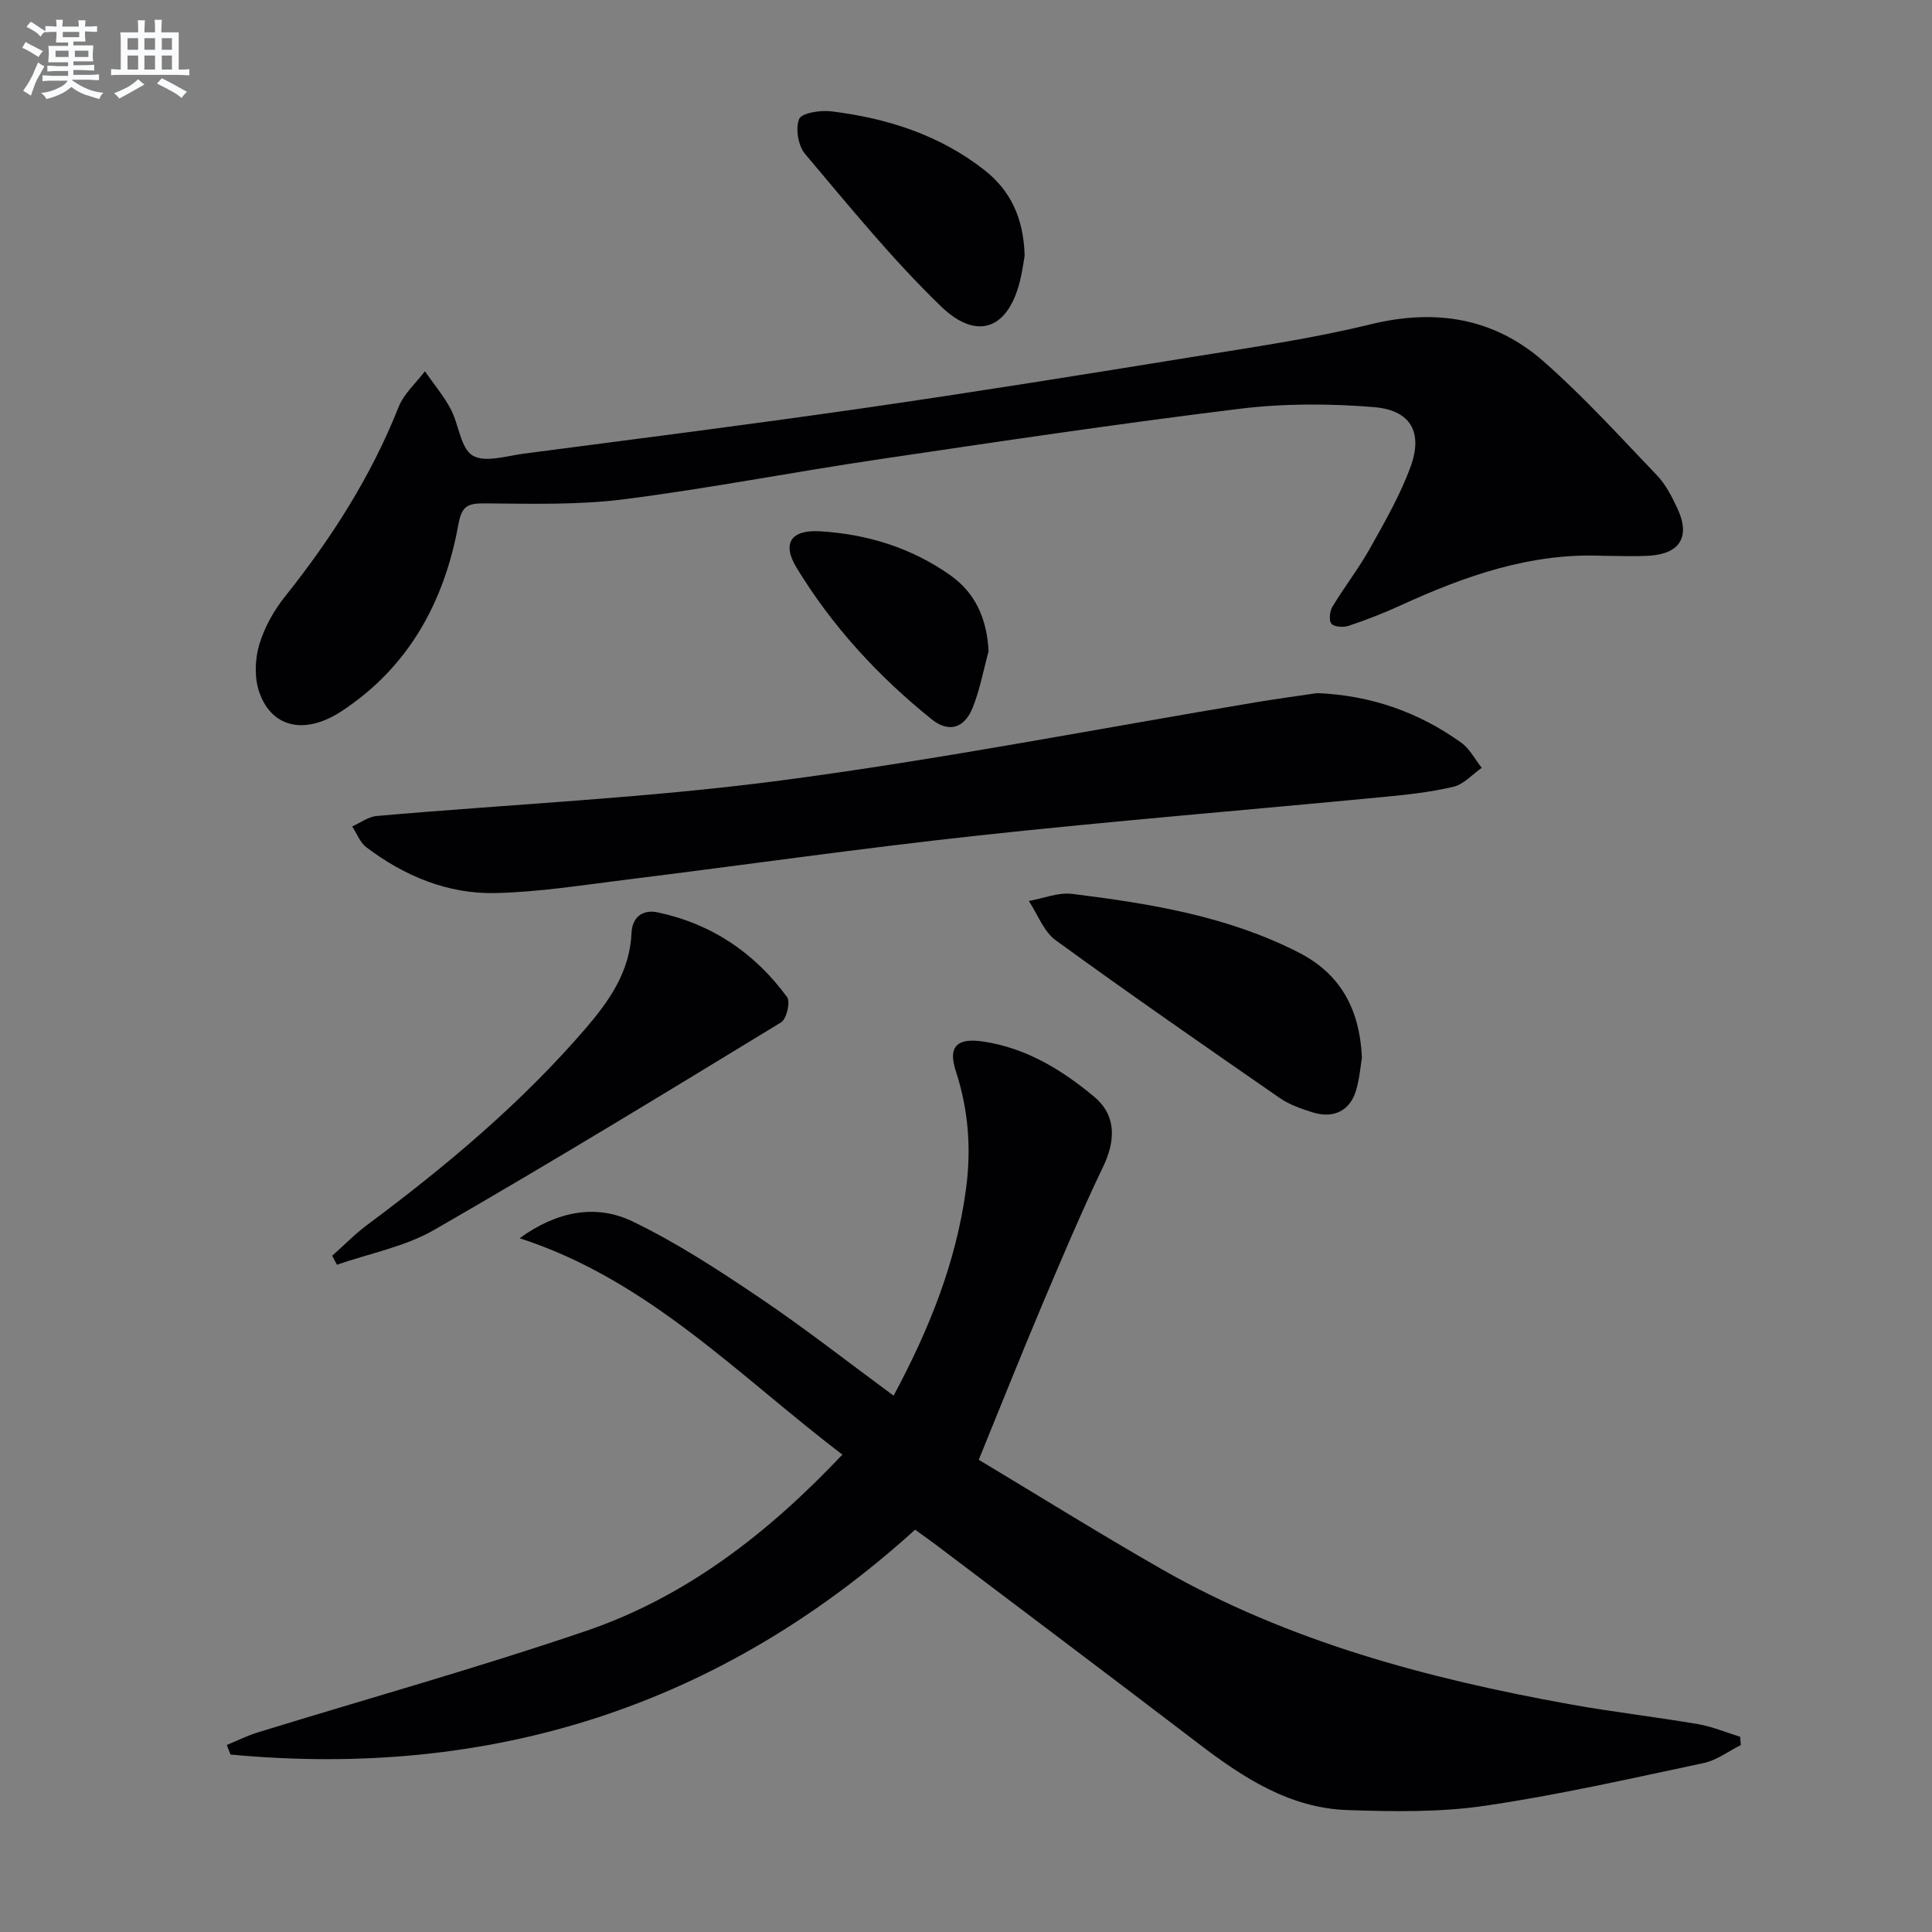
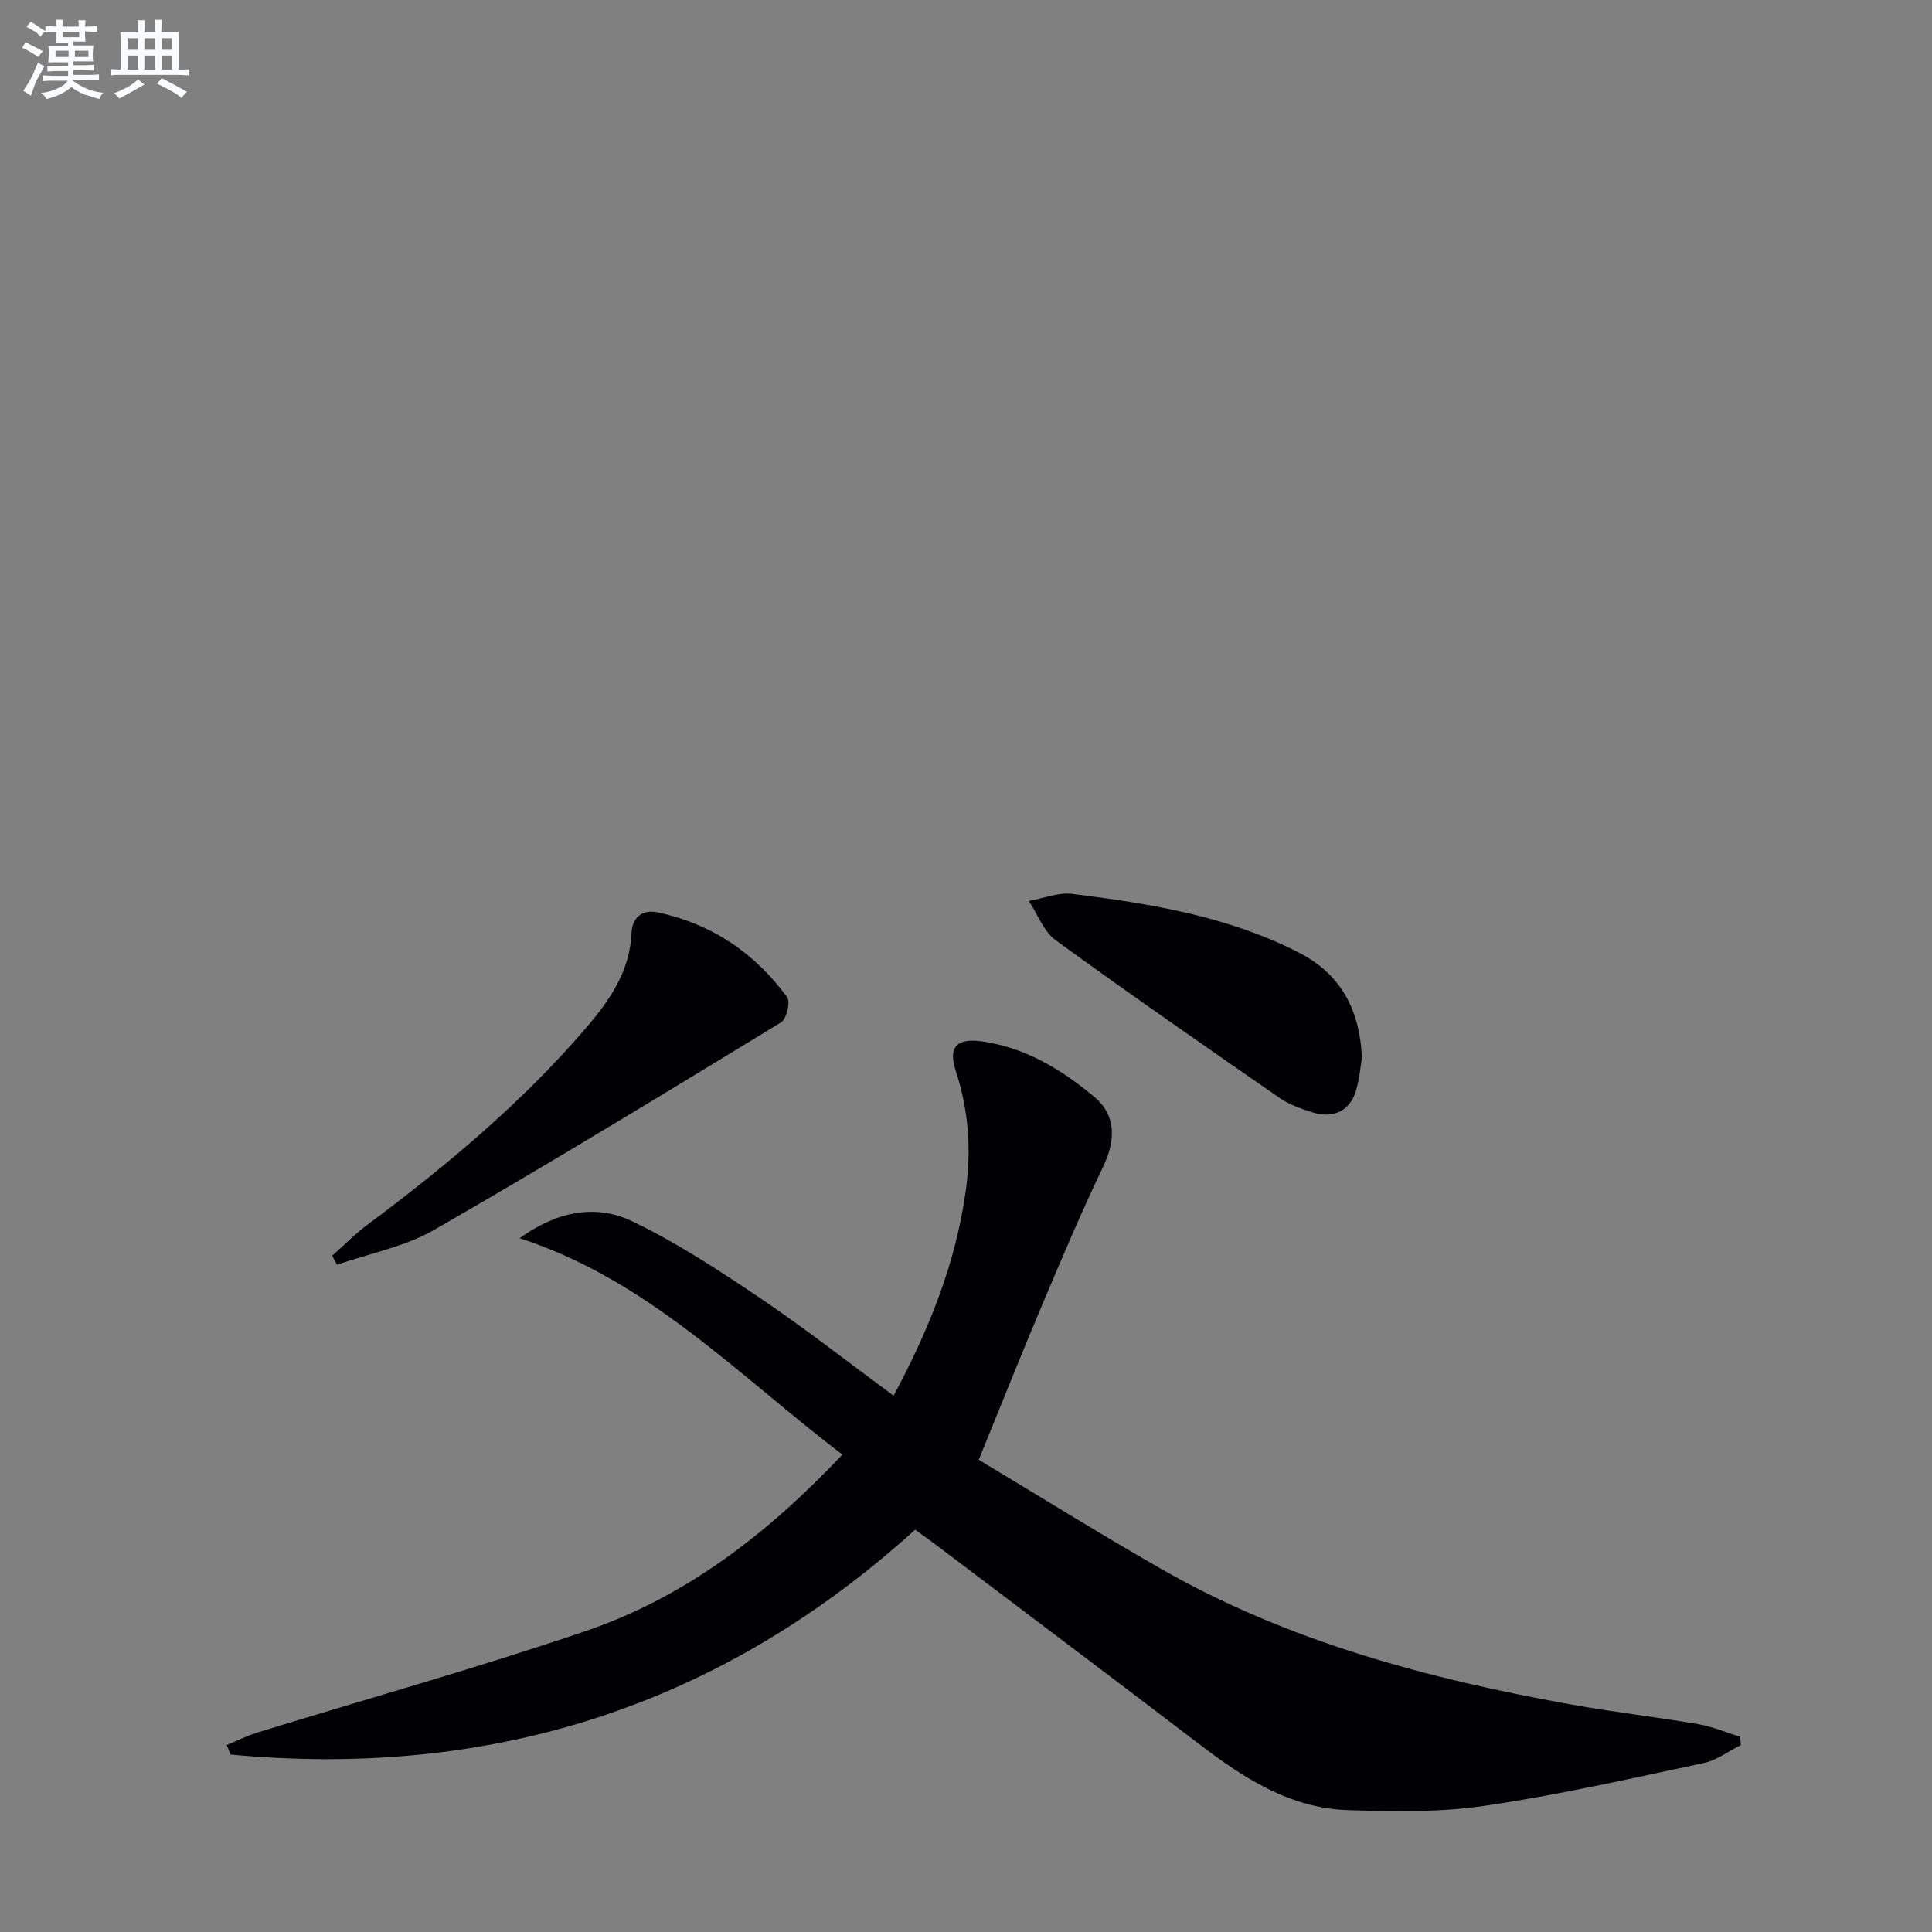
<svg xmlns="http://www.w3.org/2000/svg" enable-background="new 0 0 400 400" viewBox="0 0 400 400">
  <rect x="0" y="0" width="400" height="400" fill="#808080" stroke="none" />
  <g fill="#010103">
    <path d="m107.58 256.36c7.59-5.5 15.68-7.18 23.35-3.49 9.2 4.43 17.87 10.1 26.36 15.83 9.35 6.3 18.24 13.28 27.72 20.26 7.33-13.66 12.92-27.51 14.98-42.7 1.14-8.4.52-16.48-2.11-24.55-1.66-5.08.29-6.89 5.76-6.06 8.87 1.35 16.22 5.85 22.91 11.43 4.52 3.78 4.5 8.92 1.85 14.46-4.51 9.39-8.56 19-12.62 28.59-4.38 10.37-8.54 20.84-13.14 32.1 12.11 7.26 24.78 15.16 37.73 22.57 26.3 15.04 55.11 22.72 84.65 28.05 8.82 1.59 17.74 2.61 26.57 4.12 2.96.51 5.79 1.72 8.69 2.61.05.57.09 1.15.14 1.72-2.56 1.27-4.99 3.15-7.69 3.72-15.06 3.19-30.1 6.62-45.32 8.85-9.31 1.37-18.92 1.2-28.37.89-11.99-.39-21.64-6.69-30.88-13.75-18.11-13.83-36.33-27.52-54.5-41.26-1.3-.99-2.65-1.92-4.2-3.04-40.58 36.76-88.02 51.59-141.74 46.55-.25-.66-.51-1.32-.76-1.98 2.13-.88 4.21-1.92 6.4-2.6 22.66-6.98 45.51-13.36 67.94-21 20.7-7.05 37.66-20.18 53.11-36.52-21.48-16.32-40.13-36.17-66.83-44.8z" />
-     <path d="m332.06 115.08c-15.07-.69-28.77 4.16-42.17 10.3-3.46 1.59-7.03 2.97-10.64 4.18-1.09.36-2.94.28-3.58-.41-.58-.62-.38-2.59.19-3.53 2.48-4.12 5.47-7.95 7.81-12.14 3.07-5.48 6.24-11 8.38-16.87 2.6-7.12.01-11.7-7.59-12.32-9.19-.75-18.62-.78-27.76.34-25.04 3.07-50 6.8-74.96 10.5-17.57 2.6-35.02 6.01-52.63 8.25-9.49 1.2-19.19.91-28.8.84-3.5-.03-4.72.57-5.4 4.33-2.9 15.99-10.22 29.48-24.12 38.65-7.67 5.06-14.64 3.5-17.16-4.05-.98-2.92-.84-6.66.04-9.66 1.05-3.56 3.02-7.08 5.36-10.01 9.6-12.04 17.8-24.84 23.5-39.22 1.09-2.75 3.59-4.94 5.44-7.39 1.81 2.6 3.87 5.06 5.35 7.83 1.7 3.19 2.01 8.06 4.52 9.6 2.53 1.55 7.04.09 10.63-.38 23.54-3.08 47.1-6.07 70.6-9.46 22.66-3.27 45.27-6.91 67.88-10.57 12.28-1.99 24.64-3.76 36.7-6.72 13.5-3.31 25.62-1.4 35.94 7.66 8.32 7.31 15.81 15.58 23.49 23.61 1.79 1.87 3.05 4.36 4.18 6.75 2.75 5.84.65 9.43-5.72 9.86-3.14.2-6.32.03-9.48.03z" />
-     <path d="m272.72 143.5c11.06.46 20.96 3.91 29.82 10.27 1.75 1.26 2.84 3.44 4.24 5.2-1.95 1.36-3.73 3.43-5.88 3.93-4.81 1.13-9.79 1.66-14.74 2.13-27.92 2.68-55.87 4.95-83.75 7.97-24.25 2.63-48.41 6.11-72.62 9.11-9.05 1.12-18.11 2.58-27.2 2.79-9.88.22-18.86-3.52-26.74-9.48-1.31-.99-1.97-2.86-2.94-4.32 1.7-.75 3.35-2.01 5.09-2.16 27.94-2.45 56.04-3.71 83.82-7.37 32.85-4.33 65.44-10.7 98.14-16.16 4.24-.71 8.5-1.28 12.76-1.91z" />
-     <path d="m68.78 259.99c2.41-2.14 4.68-4.48 7.26-6.4 16.32-12.15 31.85-25.16 45.17-40.62 4.91-5.71 9.2-11.8 9.54-19.81.14-3.29 2.32-4.93 5.44-4.26 11.16 2.38 20.1 8.41 26.78 17.56.71.98-.12 4.52-1.26 5.21-23.82 14.52-47.64 29.05-71.81 42.96-6.08 3.5-13.39 4.87-20.14 7.22-.33-.63-.65-1.24-.98-1.86z" />
+     <path d="m68.78 259.99c2.41-2.14 4.68-4.48 7.26-6.4 16.32-12.15 31.85-25.16 45.17-40.62 4.91-5.71 9.2-11.8 9.54-19.81.14-3.29 2.32-4.93 5.44-4.26 11.16 2.38 20.1 8.41 26.78 17.56.71.98-.12 4.52-1.26 5.21-23.82 14.52-47.64 29.05-71.81 42.96-6.08 3.5-13.39 4.87-20.14 7.22-.33-.63-.65-1.24-.98-1.86" />
    <path d="m281.97 219.01c-.28 1.63-.48 4.32-1.24 6.83-1.26 4.16-4.66 5.81-8.98 4.46-2.35-.74-4.79-1.58-6.78-2.96-15.55-10.77-31.11-21.55-46.4-32.67-2.5-1.82-3.74-5.38-5.56-8.13 3-.53 6.09-1.83 8.97-1.47 16.14 2 32.19 4.61 46.91 12.14 8.4 4.3 12.62 11.4 13.08 21.8z" />
-     <path d="m212.14 52.95c-.16.9-.4 2.7-.79 4.47-2.31 10.54-8.84 13.44-16.55 5.99-10.1-9.77-19.02-20.78-28.12-31.54-1.43-1.69-2.03-5.28-1.22-7.24.52-1.26 4.42-1.85 6.65-1.58 11.53 1.42 22.39 4.86 31.69 12.15 5.41 4.24 8.13 9.93 8.34 17.75z" />
-     <path d="m204.68 134.82c-1.08 3.95-1.81 8.06-3.35 11.82-1.71 4.15-4.92 5.1-8.4 2.31-11.07-8.89-20.63-19.27-28.02-31.43-3.08-5.07-1.11-7.89 4.9-7.52 9.77.59 18.92 3.42 26.97 9.12 5.27 3.73 7.54 9.1 7.9 15.7z" />
  </g>
  <path d="m6.8 9.5c.6.3 1.3.7 2.1 1.1-.4.4-.7.8-.9 1.2-.7-.4-1.3-.8-1.8-1.1s-1.1-.6-1.6-.8c.2-.4.5-.8.7-1.2.4.2.8.5 1.5.8zm.9 6.9c-.3.6-.5 1.1-.7 1.7s-.4 1.1-.6 1.7c-.6-.4-1.1-.7-1.6-1 .7-1 1.2-1.8 1.5-2.4.3-.5.6-1.1.8-1.7.3-.6.5-1.2.8-1.8.3.3.8.6 1.3.8-.7 1.3-1.2 2.2-1.5 2.7zm.1-11c.4.3 1 .7 1.7 1.1-.5.2-.8.6-1.1 1.1-.5-.6-1-1-1.4-1.2s-.9-.6-1.5-.8c.2-.4.5-.7.9-1.1.5.3.9.6 1.4.9zm10.5 13.1c1 .4 2 .6 3.1.7-.4.4-.7.8-.8 1.3-.9-.2-1.9-.6-3-.9-1-.4-2-.9-2.8-1.6-.5.4-1.1.9-1.9 1.3s-1.9.9-3.3 1.2c-.1-.3-.5-.8-1.1-1.3 1 0 2.1-.3 3.2-.8 1.2-.5 1.9-1 2.3-1.7h-3.2c-.4 0-1 0-2 .1v-1.2c1 0 1.7.1 2 .1h3.3v-1h-2.3c-.2 0-.9 0-2 .1v-1.2c1.2 0 1.9.1 2 .1h2.3v-.8h-4.1c0-.7.1-1.2.1-1.6 0-.5 0-1.1-.1-1.8h4.1v-.7h-2.5c0-.6.1-1.1.1-1.6v-.6h-.5c-.4 0-1 0-1.8.1v-1.3c1.2 0 1.9.1 2.1.1h.2c0-.3 0-.8-.1-1.4h1.4c0 .6-.1 1-.1 1.4h3.4c0-.4 0-.8-.1-1.3h1.5c0 .4-.1.9-.1 1.3.7 0 1.5 0 2.5-.1v1.2c-1 0-1.8-.1-2.5-.1v.6c0 .3 0 .8.1 1.5h-2.5v.8h4.1c0 .8-.1 1.3-.1 1.8s0 1 .1 1.5h-4.1v.8h1.4c.8 0 1.8 0 2.9-.1v1.2c-1 0-1.9-.1-2.8-.1h-1.5v1h3.2c.3 0 1 0 2.1-.1v1.2c-1.1 0-1.8-.1-2.1-.1h-3.4l-.1.1c1.4 1 2.4 1.5 3.4 1.9zm-4.1-6.7v-1.3h-2.7v1.3zm2.2-4.1v-1.1h-3.4v1.1zm1.9 4.1v-1.3h-2.8v1.3z" fill="#fafbfc" />
  <path d="m37 6.7v2.3 5.4c1 0 1.8 0 2.2-.1v1.3c-.6 0-1.5-.1-2.5-.1h-11.9c-.7 0-1.3 0-1.8.1v-1.3c.5 0 1.1.1 2 .1v-5.2c0-1 0-1.8-.1-2.5h3.7c0-1.3 0-2.1-.1-2.5h1.5c0 .4-.1 1.3-.1 2.5h2.2c0-1.2 0-2.1-.1-2.6h1.5c0 .4-.1 1.3-.1 2.6zm-12.3 13.7c-.3-.4-.7-.8-1.1-1.1 1.1-.4 2.1-.9 2.9-1.3.8-.5 1.5-1 2.1-1.6.4.4.9.8 1.3 1.1-2.5 1.4-4.2 2.4-5.2 2.9zm3.9-10.1v-2.4h-2.2v2.4zm0 4.1v-2.9h-2.2v2.9zm3.5-4.1v-2.4h-2.2v2.4zm0 4.1v-2.9h-2.2v2.9zm.4 2.9 1-1.1c.6.3 1.4.7 2.5 1.3s2 1.1 2.7 1.5c-.4.4-.8.8-1.1 1.3-.8-.8-2.5-1.7-5.1-3zm3.1-7v-2.4h-2.1v2.4zm0 4.1v-2.9h-2.1v2.9z" fill="#fafbfc" />
</svg>